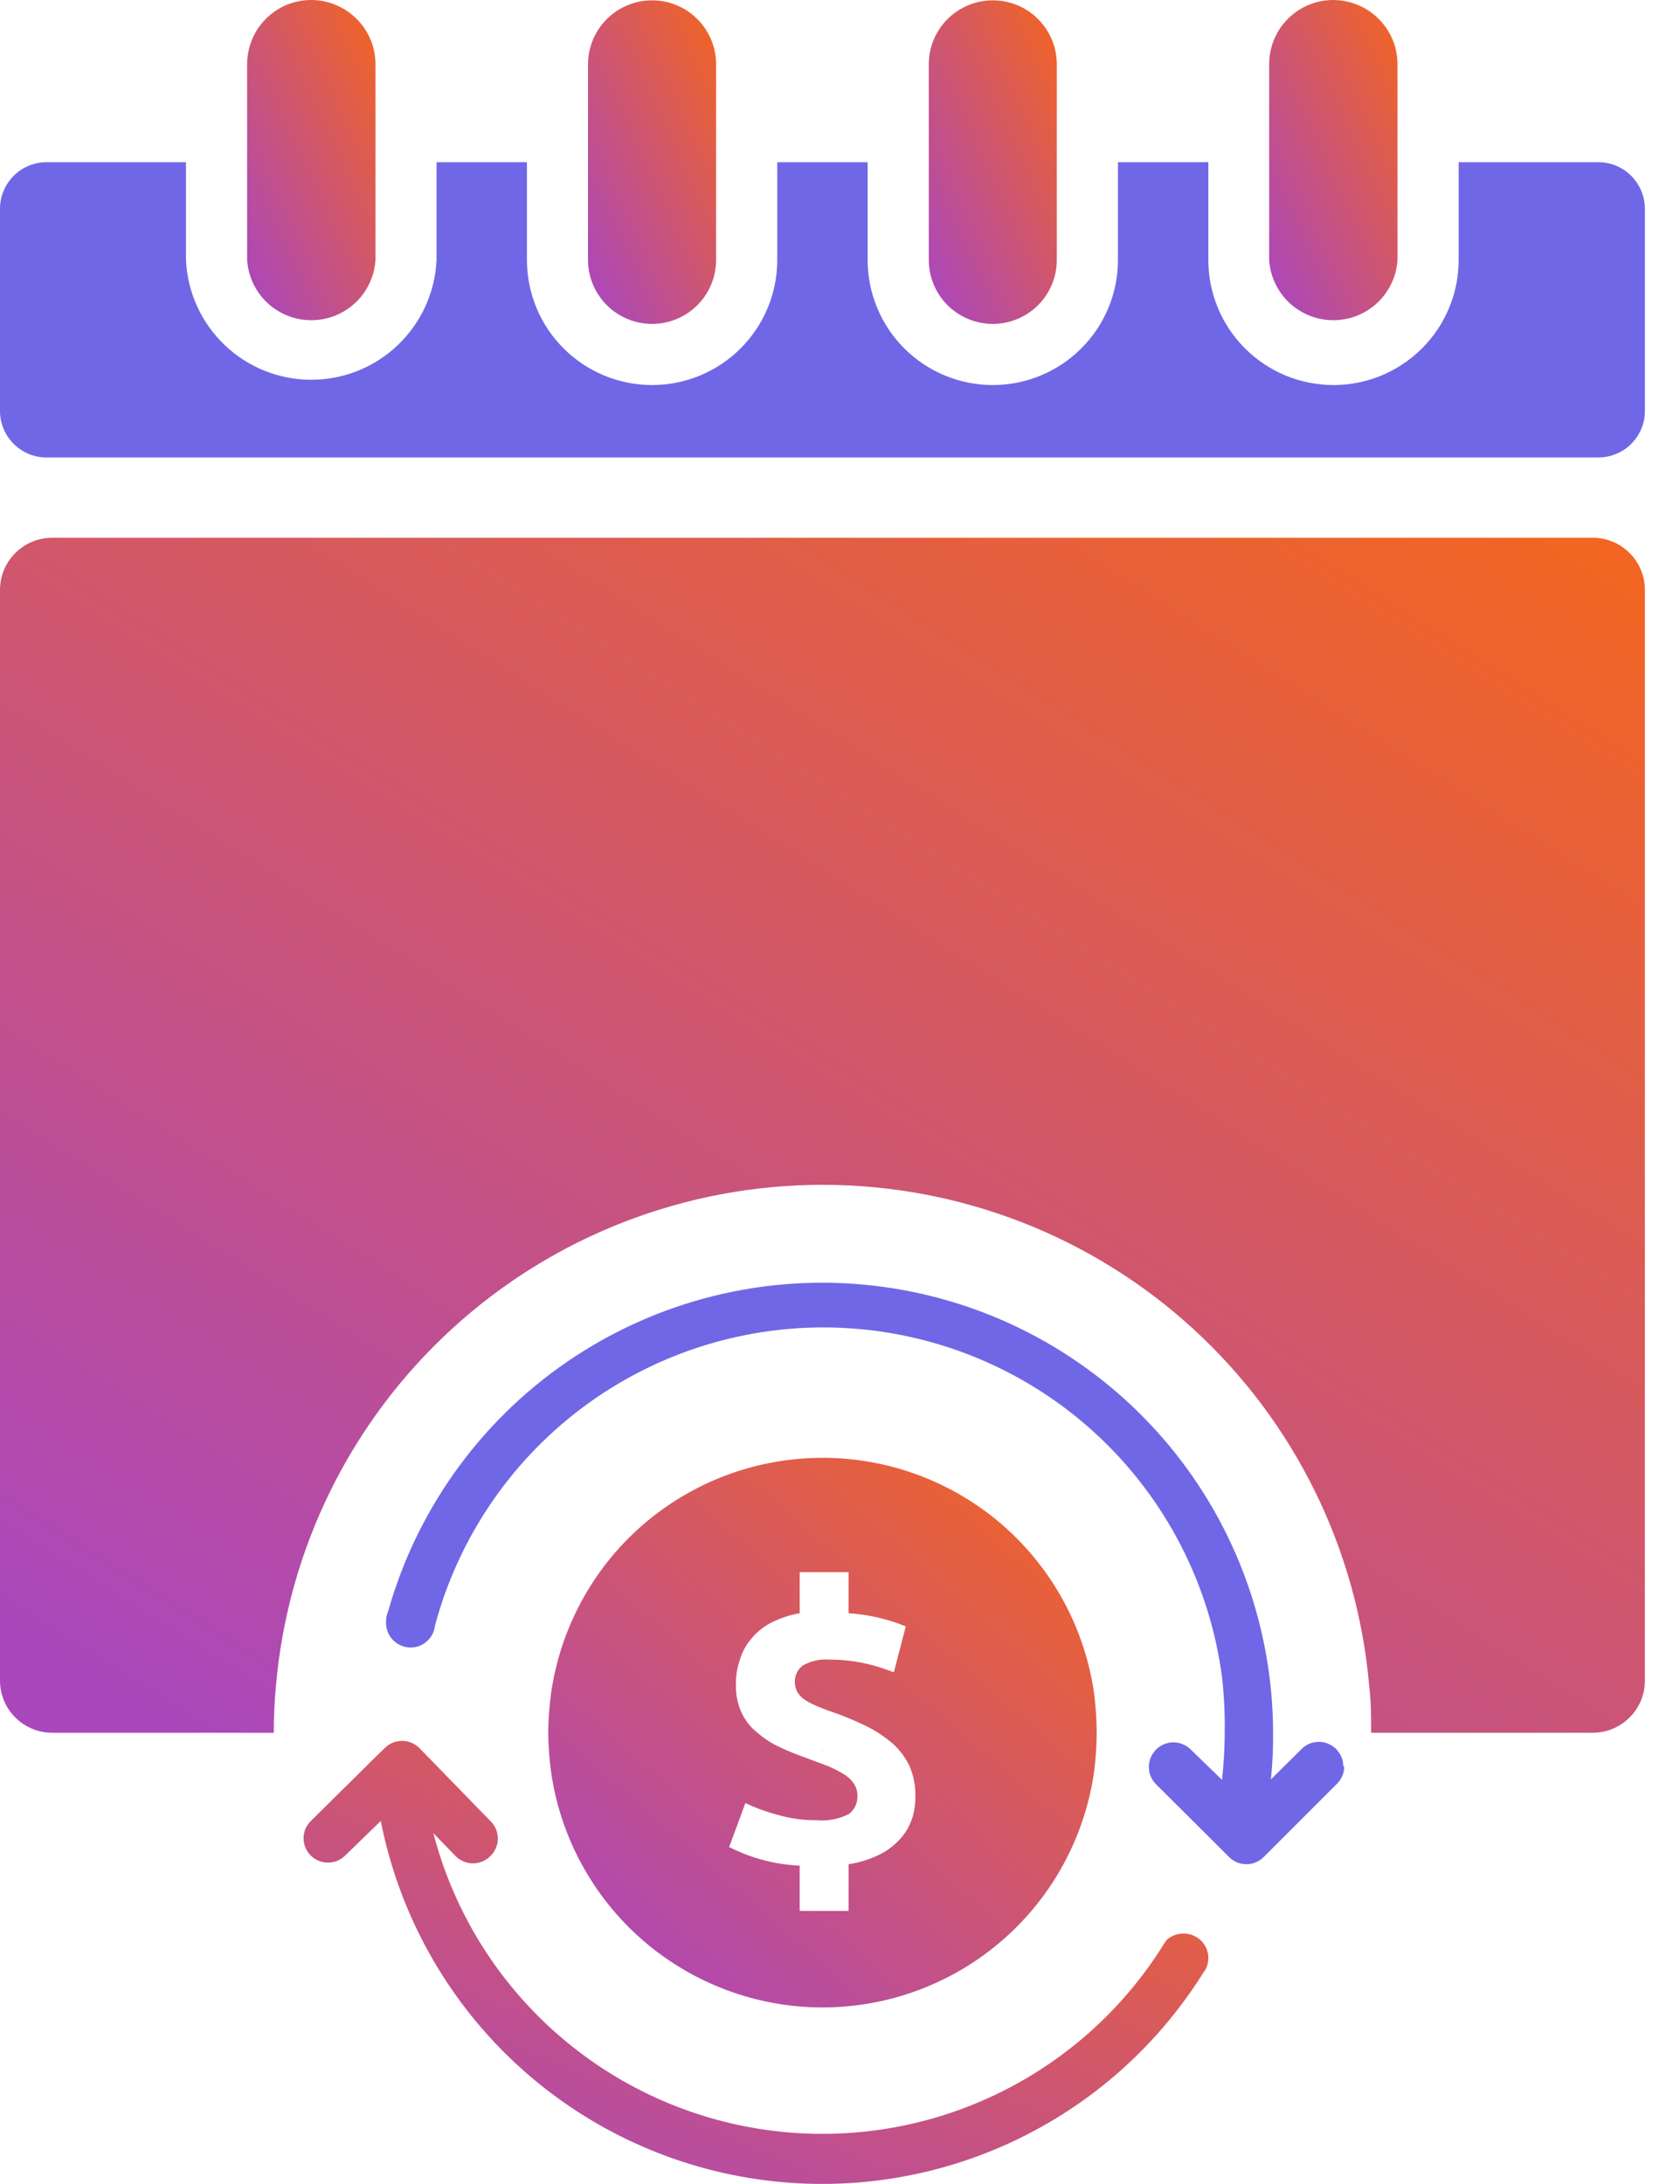
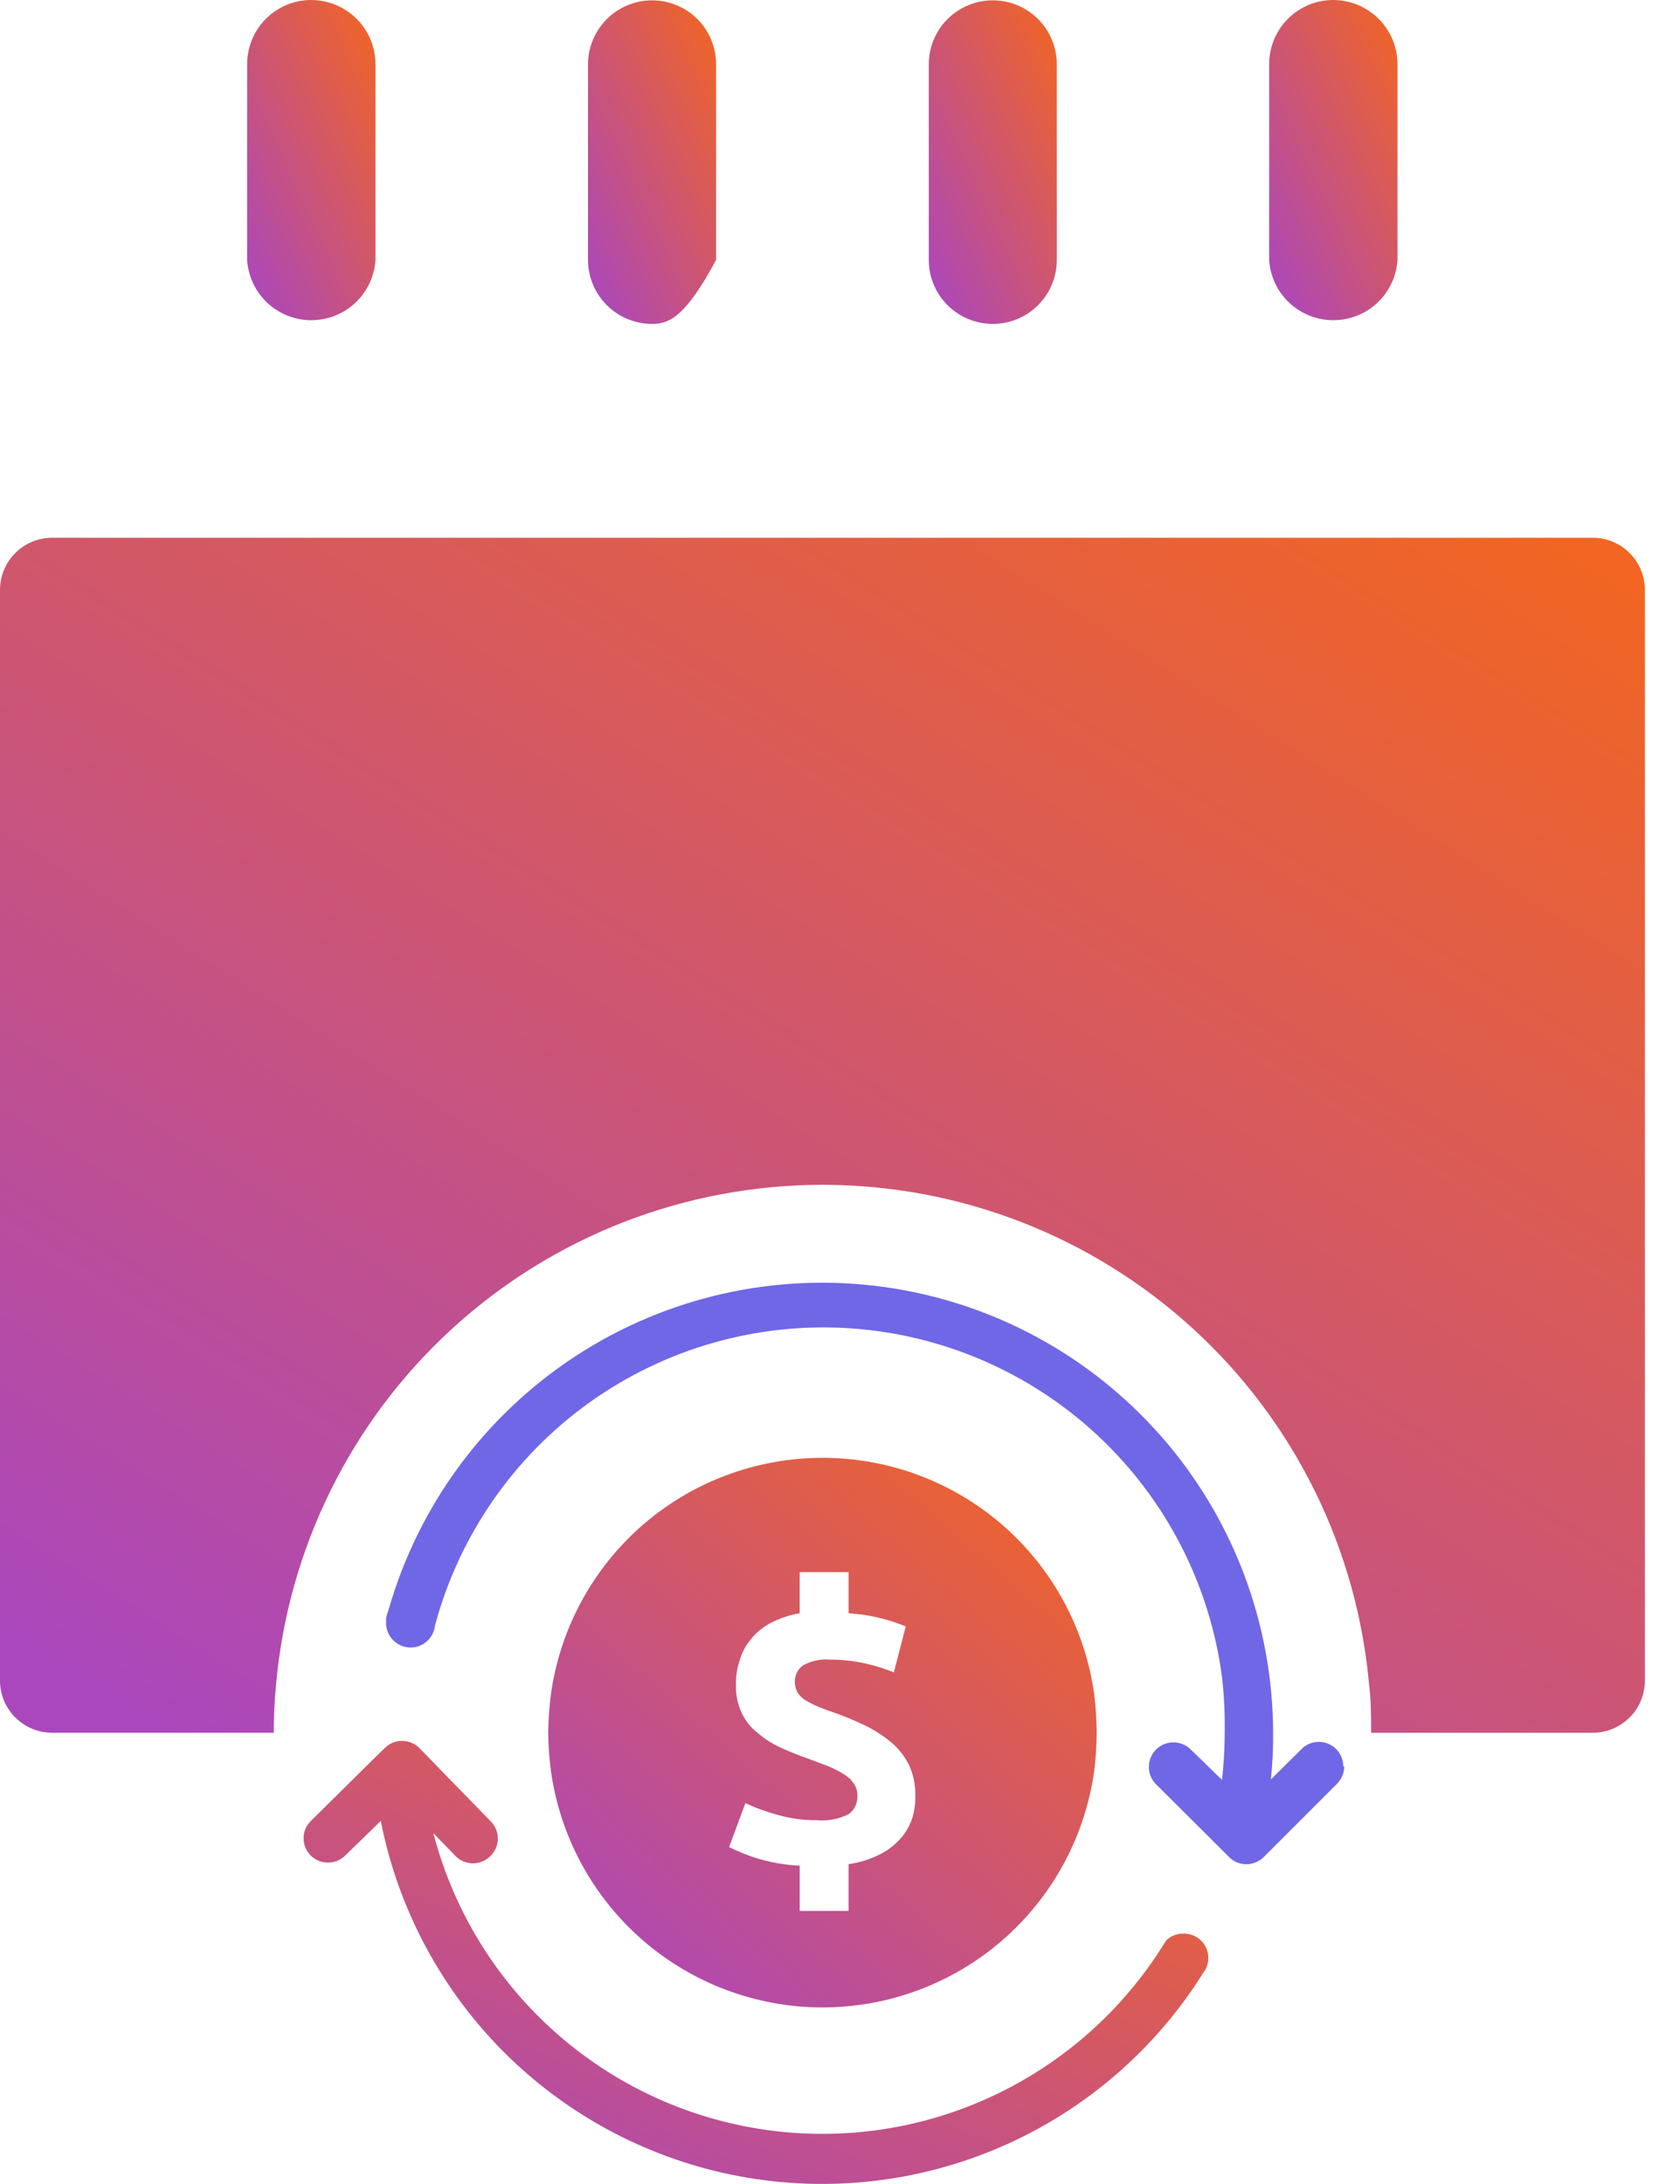
<svg xmlns="http://www.w3.org/2000/svg" width="20" height="26" viewBox="0 0 20 26" fill="none">
-   <path d="M19.582 2.486V4.893C19.582 4.965 19.568 5.037 19.54 5.104C19.512 5.171 19.471 5.232 19.42 5.284C19.369 5.335 19.308 5.376 19.241 5.403C19.174 5.431 19.102 5.446 19.029 5.446H0.553C0.406 5.446 0.266 5.387 0.162 5.284C0.058 5.18 0 5.039 0 4.893L0 2.486C-2.01319e-06 2.34 0.058 2.199 0.162 2.094C0.265 1.99 0.406 1.931 0.553 1.931H2.214V3.095C2.231 3.479 2.396 3.841 2.674 4.107C2.951 4.373 3.321 4.521 3.705 4.521C4.09 4.521 4.46 4.373 4.737 4.107C5.015 3.841 5.18 3.479 5.197 3.095V1.931H6.273V3.095C6.273 3.49 6.43 3.869 6.71 4.148C6.989 4.427 7.368 4.584 7.763 4.584C8.158 4.584 8.537 4.427 8.816 4.148C9.096 3.869 9.253 3.49 9.253 3.095V1.931H10.329V3.095C10.329 3.49 10.486 3.869 10.766 4.148C11.045 4.427 11.424 4.584 11.819 4.584C12.214 4.584 12.593 4.427 12.872 4.148C13.152 3.869 13.309 3.49 13.309 3.095V1.931H14.385V3.095C14.385 3.49 14.542 3.869 14.822 4.148C15.101 4.427 15.48 4.584 15.875 4.584C16.27 4.584 16.649 4.427 16.928 4.148C17.208 3.869 17.365 3.49 17.365 3.095V1.931H19.029C19.176 1.931 19.317 1.99 19.42 2.094C19.524 2.199 19.582 2.34 19.582 2.486Z" fill="#7067E6" />
  <path d="M4.47 0.767V3.094C4.458 3.289 4.372 3.471 4.23 3.605C4.088 3.738 3.901 3.812 3.706 3.812C3.511 3.812 3.324 3.738 3.182 3.605C3.04 3.471 2.954 3.289 2.942 3.094V0.767C2.942 0.615 2.986 0.467 3.069 0.341C3.153 0.215 3.273 0.116 3.412 0.058C3.552 0 3.706 -0.015 3.855 0.015C4.003 0.045 4.139 0.118 4.246 0.225C4.317 0.296 4.374 0.381 4.412 0.474C4.451 0.566 4.47 0.666 4.47 0.767Z" fill="url(#paint0_linear_10020_19621)" />
-   <path d="M8.525 0.766V3.094C8.525 3.296 8.445 3.49 8.302 3.633C8.159 3.776 7.965 3.856 7.763 3.856C7.561 3.856 7.367 3.776 7.224 3.633C7.081 3.49 7 3.296 7 3.094V0.766C7 0.564 7.081 0.37 7.224 0.227C7.367 0.084 7.561 0.004 7.763 0.004C7.965 0.004 8.159 0.084 8.302 0.227C8.445 0.37 8.525 0.564 8.525 0.766Z" fill="url(#paint1_linear_10020_19621)" />
+   <path d="M8.525 0.766V3.094C8.159 3.776 7.965 3.856 7.763 3.856C7.561 3.856 7.367 3.776 7.224 3.633C7.081 3.49 7 3.296 7 3.094V0.766C7 0.564 7.081 0.37 7.224 0.227C7.367 0.084 7.561 0.004 7.763 0.004C7.965 0.004 8.159 0.084 8.302 0.227C8.445 0.37 8.525 0.564 8.525 0.766Z" fill="url(#paint1_linear_10020_19621)" />
  <path d="M12.581 0.766V3.094C12.581 3.296 12.501 3.49 12.358 3.633C12.215 3.776 12.021 3.856 11.819 3.856C11.617 3.856 11.423 3.776 11.28 3.633C11.137 3.49 11.057 3.296 11.057 3.094V0.766C11.057 0.564 11.137 0.37 11.28 0.227C11.423 0.084 11.617 0.004 11.819 0.004C12.021 0.004 12.215 0.084 12.358 0.227C12.501 0.37 12.581 0.564 12.581 0.766Z" fill="url(#paint2_linear_10020_19621)" />
  <path d="M16.637 0.767V3.094C16.625 3.289 16.539 3.471 16.397 3.605C16.255 3.738 16.068 3.812 15.873 3.812C15.678 3.812 15.491 3.738 15.349 3.605C15.207 3.471 15.121 3.289 15.109 3.094V0.767C15.108 0.615 15.153 0.467 15.236 0.341C15.32 0.215 15.44 0.116 15.579 0.058C15.719 0 15.873 -0.015 16.022 0.015C16.17 0.045 16.306 0.118 16.413 0.225C16.484 0.296 16.541 0.381 16.579 0.474C16.618 0.566 16.637 0.666 16.637 0.767Z" fill="url(#paint3_linear_10020_19621)" />
  <path d="M13.027 20.174C12.919 19.392 12.532 18.676 11.938 18.158C11.343 17.64 10.581 17.355 9.792 17.355C9.004 17.355 8.242 17.64 7.647 18.158C7.053 18.676 6.666 19.392 6.558 20.174C6.539 20.324 6.528 20.476 6.526 20.627C6.528 20.778 6.539 20.929 6.558 21.078C6.666 21.86 7.053 22.576 7.647 23.094C8.242 23.612 9.004 23.898 9.792 23.898C10.581 23.898 11.343 23.612 11.938 23.094C12.532 22.576 12.919 21.86 13.027 21.078C13.045 20.929 13.055 20.778 13.056 20.627C13.055 20.476 13.045 20.324 13.027 20.174ZM10.865 21.628C10.837 21.721 10.791 21.806 10.728 21.879C10.658 21.959 10.575 22.025 10.481 22.073C10.362 22.133 10.234 22.173 10.102 22.193V22.749H9.52V22.21C9.338 22.202 9.158 22.17 8.985 22.114C8.88 22.08 8.778 22.038 8.68 21.989L8.874 21.465C8.997 21.524 9.125 21.57 9.256 21.605C9.408 21.649 9.566 21.671 9.724 21.669C9.855 21.681 9.987 21.656 10.105 21.596C10.138 21.571 10.165 21.539 10.183 21.501C10.2 21.464 10.209 21.422 10.207 21.381C10.209 21.329 10.195 21.279 10.166 21.235C10.135 21.189 10.095 21.151 10.047 21.122C9.985 21.084 9.92 21.051 9.852 21.023L9.579 20.921C9.48 20.886 9.381 20.846 9.288 20.802C9.191 20.758 9.101 20.7 9.02 20.63C8.939 20.568 8.875 20.487 8.831 20.395C8.782 20.29 8.758 20.175 8.761 20.06C8.759 19.961 8.773 19.863 8.805 19.769C8.831 19.676 8.876 19.59 8.938 19.516C9.003 19.435 9.083 19.369 9.174 19.321C9.283 19.265 9.4 19.226 9.52 19.205V18.716H10.102V19.205C10.336 19.22 10.566 19.273 10.783 19.362L10.641 19.909C10.528 19.863 10.411 19.827 10.291 19.801C10.155 19.771 10.015 19.757 9.875 19.757C9.765 19.748 9.654 19.773 9.558 19.827C9.528 19.849 9.503 19.878 9.487 19.912C9.47 19.945 9.462 19.982 9.462 20.019C9.462 20.064 9.473 20.108 9.494 20.147C9.518 20.185 9.55 20.217 9.587 20.24C9.638 20.271 9.69 20.297 9.744 20.319C9.806 20.345 9.884 20.374 9.971 20.403C10.098 20.449 10.221 20.503 10.341 20.563C10.445 20.618 10.543 20.684 10.632 20.761C10.713 20.835 10.779 20.924 10.827 21.023C10.875 21.134 10.899 21.254 10.897 21.375C10.899 21.462 10.888 21.548 10.865 21.631V21.628Z" fill="url(#paint4_linear_10020_19621)" />
  <path d="M19.582 7.008V20.008C19.582 20.172 19.517 20.33 19.4 20.446C19.284 20.562 19.127 20.628 18.962 20.628H16.323C16.323 20.439 16.323 20.252 16.3 20.069C16.158 18.441 15.411 16.925 14.206 15.821C13.001 14.717 11.427 14.105 9.792 14.105C8.158 14.105 6.583 14.717 5.379 15.821C4.174 16.925 3.427 18.441 3.285 20.069C3.268 20.251 3.259 20.438 3.259 20.628H0.62C0.455 20.628 0.298 20.562 0.182 20.446C0.065 20.33 0 20.172 0 20.008L0 7.008C0.004 6.846 0.071 6.692 0.187 6.579C0.302 6.466 0.458 6.402 0.62 6.402H18.951C19.114 6.399 19.273 6.461 19.391 6.575C19.509 6.688 19.578 6.844 19.582 7.008Z" fill="url(#paint5_linear_10020_19621)" />
-   <path d="M9.815 20.834H9.768C9.78 20.831 9.791 20.831 9.803 20.834H9.815Z" fill="url(#paint6_linear_10020_19621)" />
  <path d="M16.003 21.029C16.003 21.068 15.995 21.106 15.98 21.141C15.965 21.177 15.943 21.209 15.916 21.236L15.043 22.109C15.013 22.138 14.977 22.161 14.938 22.175C14.885 22.195 14.828 22.198 14.774 22.186C14.719 22.174 14.669 22.146 14.63 22.106L14.417 21.893L13.762 21.241C13.735 21.215 13.714 21.182 13.699 21.147C13.684 21.111 13.677 21.073 13.677 21.035C13.677 20.997 13.684 20.959 13.699 20.923C13.714 20.888 13.735 20.855 13.762 20.828C13.79 20.801 13.822 20.779 13.857 20.765C13.893 20.75 13.931 20.742 13.969 20.742C14.008 20.742 14.046 20.75 14.081 20.765C14.117 20.779 14.149 20.801 14.176 20.828L14.548 21.189C14.568 21.004 14.579 20.817 14.58 20.631C14.583 20.409 14.573 20.187 14.548 19.967C14.404 18.869 13.884 17.855 13.076 17.097C12.268 16.34 11.222 15.886 10.117 15.813C9.012 15.74 7.915 16.053 7.015 16.698C6.115 17.343 5.466 18.28 5.179 19.35C5.171 19.427 5.133 19.498 5.073 19.547C5.013 19.597 4.936 19.62 4.859 19.612C4.782 19.604 4.711 19.566 4.662 19.506C4.613 19.446 4.589 19.369 4.597 19.292C4.596 19.286 4.596 19.28 4.597 19.275C4.597 19.237 4.615 19.202 4.626 19.164C4.981 17.921 5.774 16.847 6.857 16.141C7.94 15.435 9.242 15.144 10.523 15.321C11.804 15.498 12.977 16.131 13.829 17.105C14.68 18.078 15.151 19.326 15.156 20.619C15.158 20.807 15.149 20.996 15.13 21.183L15.494 20.823C15.534 20.782 15.586 20.753 15.643 20.742C15.7 20.731 15.758 20.736 15.812 20.759C15.865 20.781 15.911 20.818 15.943 20.867C15.975 20.915 15.992 20.971 15.991 21.029H16.003Z" fill="#7067E6" />
  <path d="M14.385 23.31C14.385 23.357 14.374 23.402 14.353 23.444L14.318 23.496C13.747 24.404 12.917 25.12 11.934 25.55C10.952 25.98 9.863 26.105 8.808 25.909C7.754 25.713 6.783 25.205 6.02 24.451C5.258 23.696 4.74 22.73 4.533 21.678L4.111 22.088C4.084 22.115 4.052 22.137 4.017 22.152C3.981 22.166 3.943 22.174 3.905 22.174C3.866 22.174 3.828 22.166 3.793 22.152C3.757 22.137 3.725 22.115 3.698 22.088C3.644 22.034 3.614 21.961 3.614 21.884C3.614 21.845 3.622 21.806 3.637 21.77C3.653 21.734 3.676 21.702 3.704 21.675L4.437 20.95L4.58 20.811C4.607 20.783 4.639 20.762 4.674 20.747C4.71 20.732 4.748 20.725 4.786 20.725C4.825 20.725 4.863 20.732 4.898 20.747C4.934 20.762 4.966 20.783 4.993 20.811L5.01 20.828L5.843 21.684C5.896 21.738 5.927 21.811 5.927 21.887C5.927 21.926 5.919 21.965 5.903 22.001C5.888 22.037 5.865 22.07 5.837 22.097C5.81 22.124 5.777 22.146 5.742 22.16C5.707 22.175 5.669 22.183 5.63 22.183C5.592 22.183 5.554 22.175 5.518 22.16C5.483 22.146 5.451 22.124 5.424 22.097L5.159 21.823C5.393 22.723 5.884 23.535 6.573 24.16C7.261 24.785 8.116 25.196 9.034 25.343C9.953 25.49 10.894 25.366 11.742 24.987C12.591 24.608 13.312 23.99 13.815 23.208C13.815 23.208 13.861 23.133 13.888 23.095C13.943 23.045 14.014 23.018 14.088 23.019C14.127 23.018 14.166 23.025 14.202 23.04C14.238 23.054 14.27 23.075 14.298 23.102C14.326 23.129 14.348 23.162 14.363 23.197C14.377 23.233 14.385 23.271 14.385 23.31Z" fill="url(#paint7_linear_10020_19621)" />
  <defs>
    <linearGradient id="paint0_linear_10020_19621" x1="4.289" y1="-0.221" x2="1.777" y2="0.936" gradientUnits="userSpaceOnUse">
      <stop stop-color="#F26522" />
      <stop offset="1" stop-color="#AB47BC" />
    </linearGradient>
    <linearGradient id="paint1_linear_10020_19621" x1="8.345" y1="-0.219" x2="5.827" y2="0.926" gradientUnits="userSpaceOnUse">
      <stop stop-color="#F26522" />
      <stop offset="1" stop-color="#AB47BC" />
    </linearGradient>
    <linearGradient id="paint2_linear_10020_19621" x1="12.401" y1="-0.219" x2="9.883" y2="0.926" gradientUnits="userSpaceOnUse">
      <stop stop-color="#F26522" />
      <stop offset="1" stop-color="#AB47BC" />
    </linearGradient>
    <linearGradient id="paint3_linear_10020_19621" x1="16.456" y1="-0.221" x2="13.944" y2="0.936" gradientUnits="userSpaceOnUse">
      <stop stop-color="#F26522" />
      <stop offset="1" stop-color="#AB47BC" />
    </linearGradient>
    <linearGradient id="paint4_linear_10020_19621" x1="12.283" y1="16.976" x2="6.661" y2="23.422" gradientUnits="userSpaceOnUse">
      <stop stop-color="#F26522" />
      <stop offset="1" stop-color="#AB47BC" />
    </linearGradient>
    <linearGradient id="paint5_linear_10020_19621" x1="17.265" y1="5.579" x2="6.118" y2="23.209" gradientUnits="userSpaceOnUse">
      <stop stop-color="#F26522" />
      <stop offset="1" stop-color="#AB47BC" />
    </linearGradient>
    <linearGradient id="paint6_linear_10020_19621" x1="11.331" y1="20.973" x2="11.338" y2="20.973" gradientUnits="userSpaceOnUse">
      <stop stop-color="#F26522" />
      <stop offset="1" stop-color="#AB47BC" />
    </linearGradient>
    <linearGradient id="paint7_linear_10020_19621" x1="13.111" y1="20.419" x2="9.81" y2="28.163" gradientUnits="userSpaceOnUse">
      <stop stop-color="#F26522" />
      <stop offset="1" stop-color="#AB47BC" />
    </linearGradient>
  </defs>
</svg>